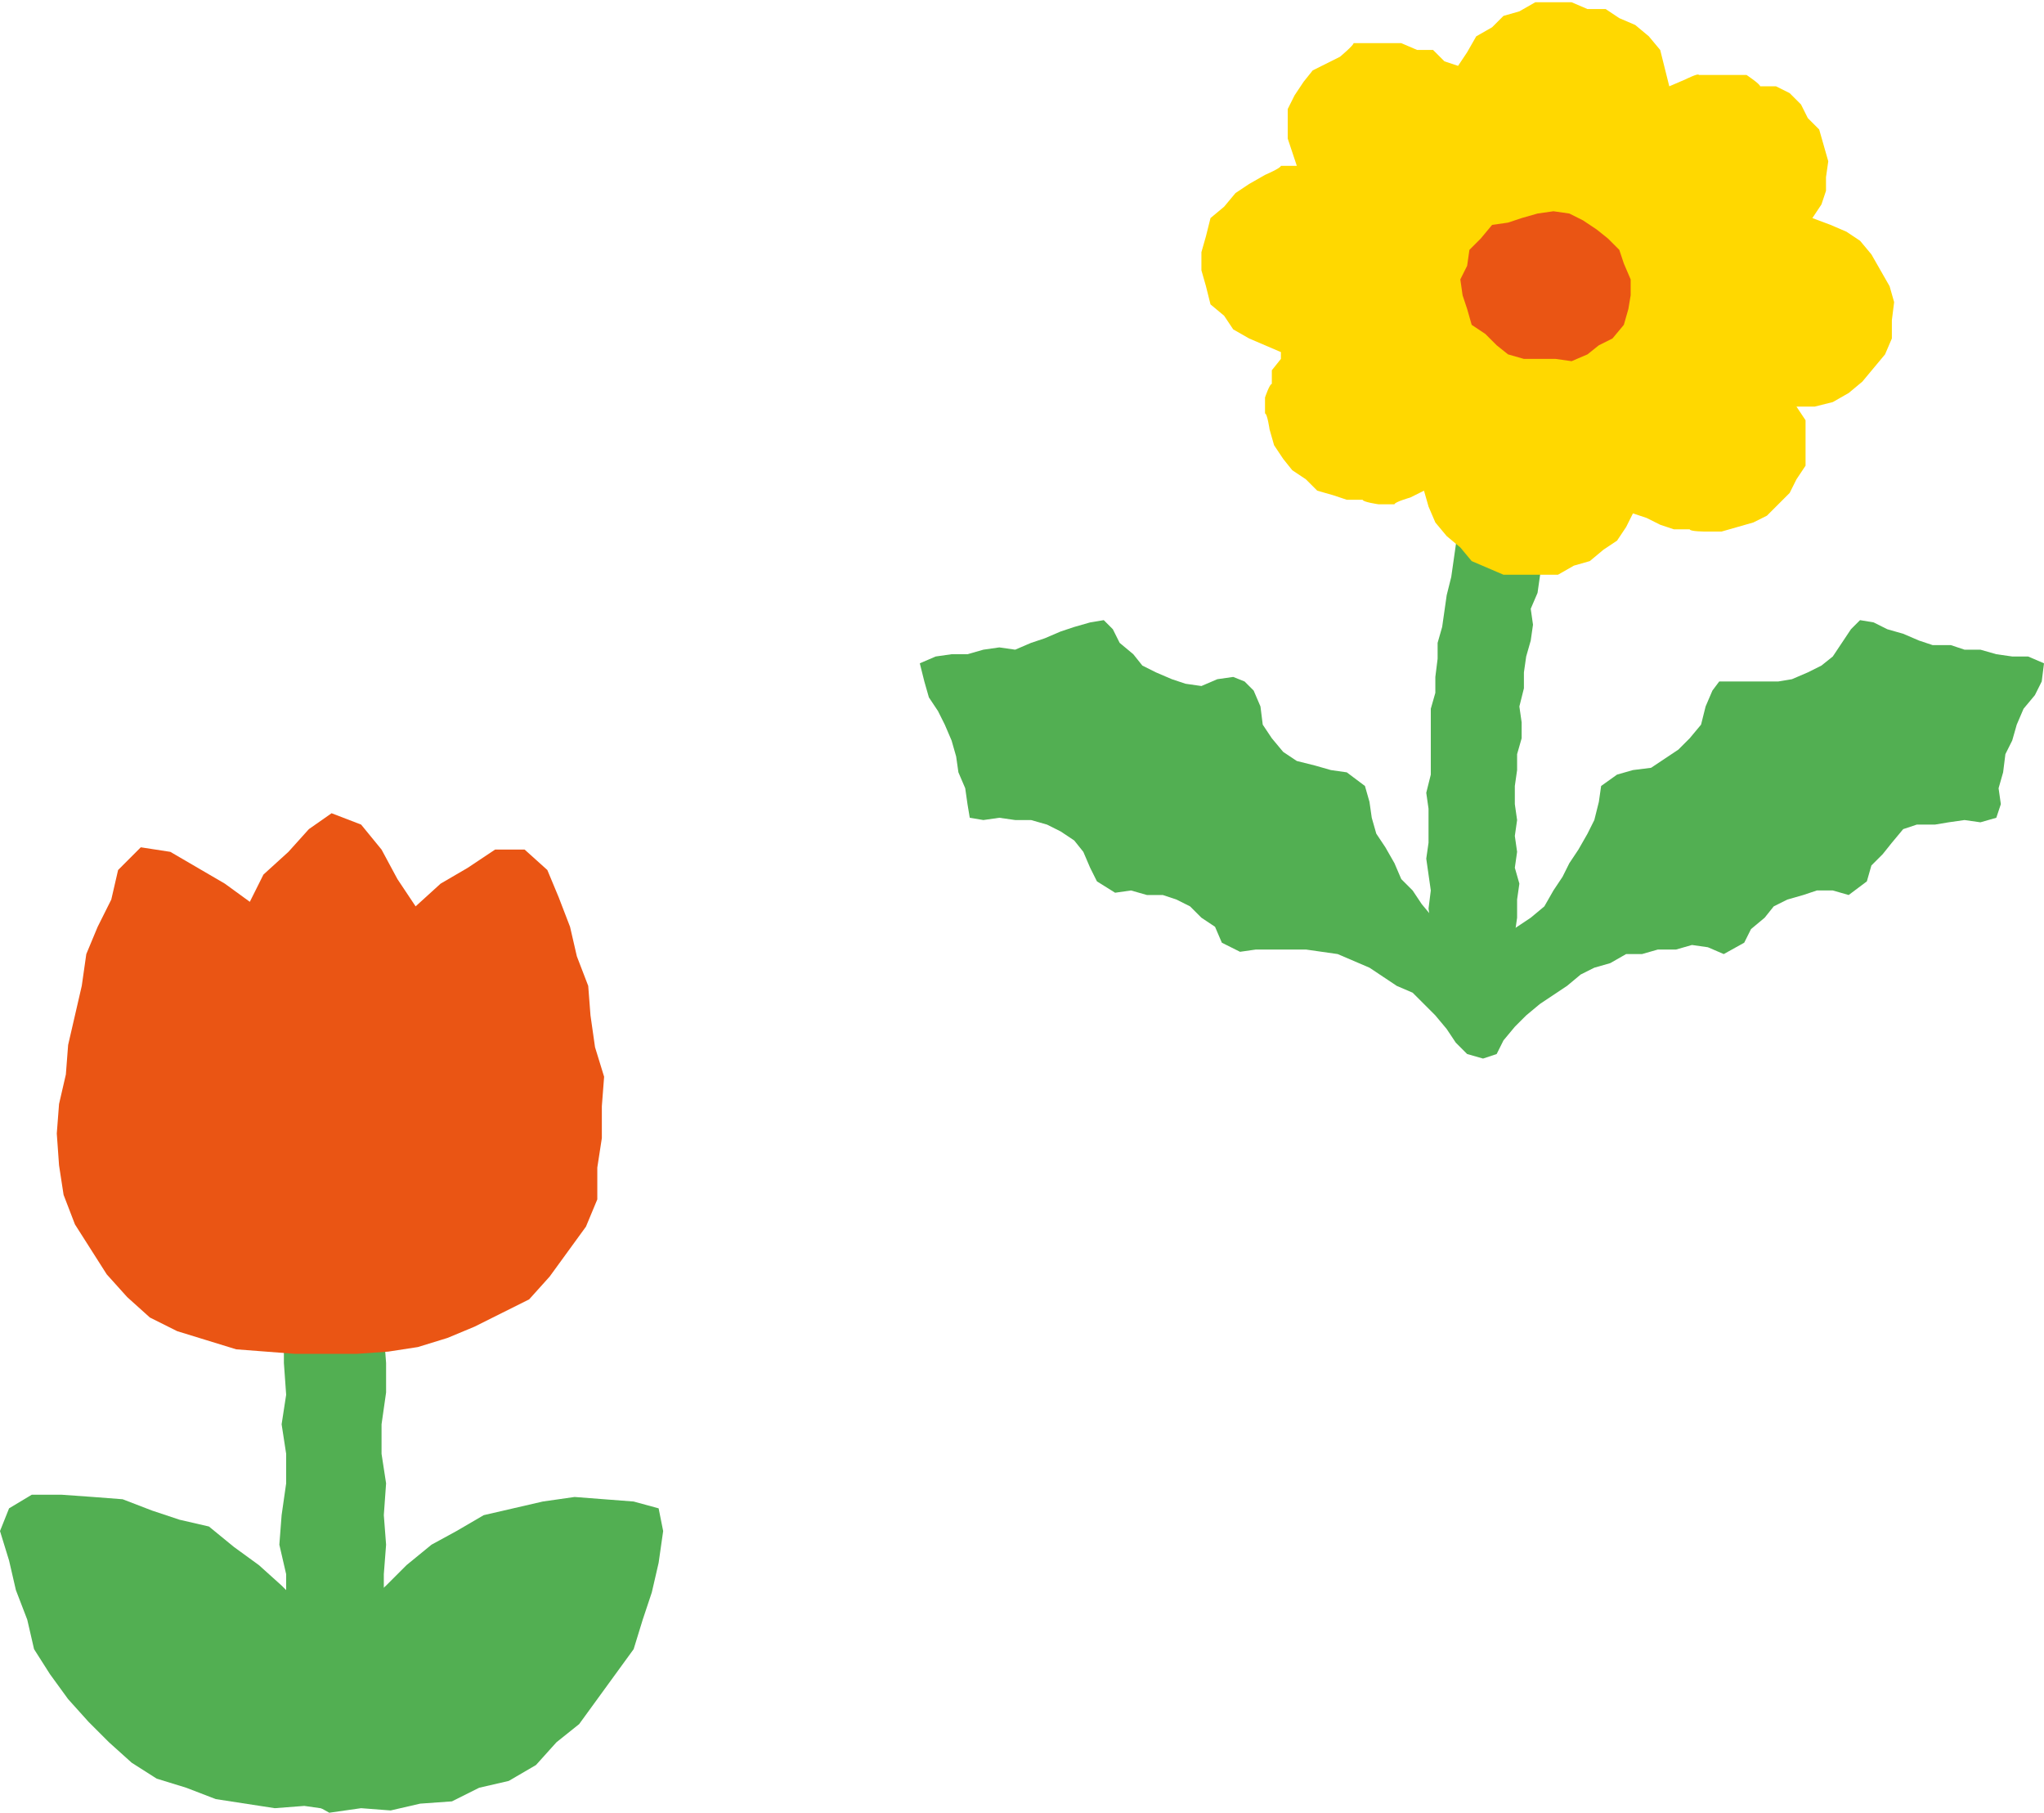
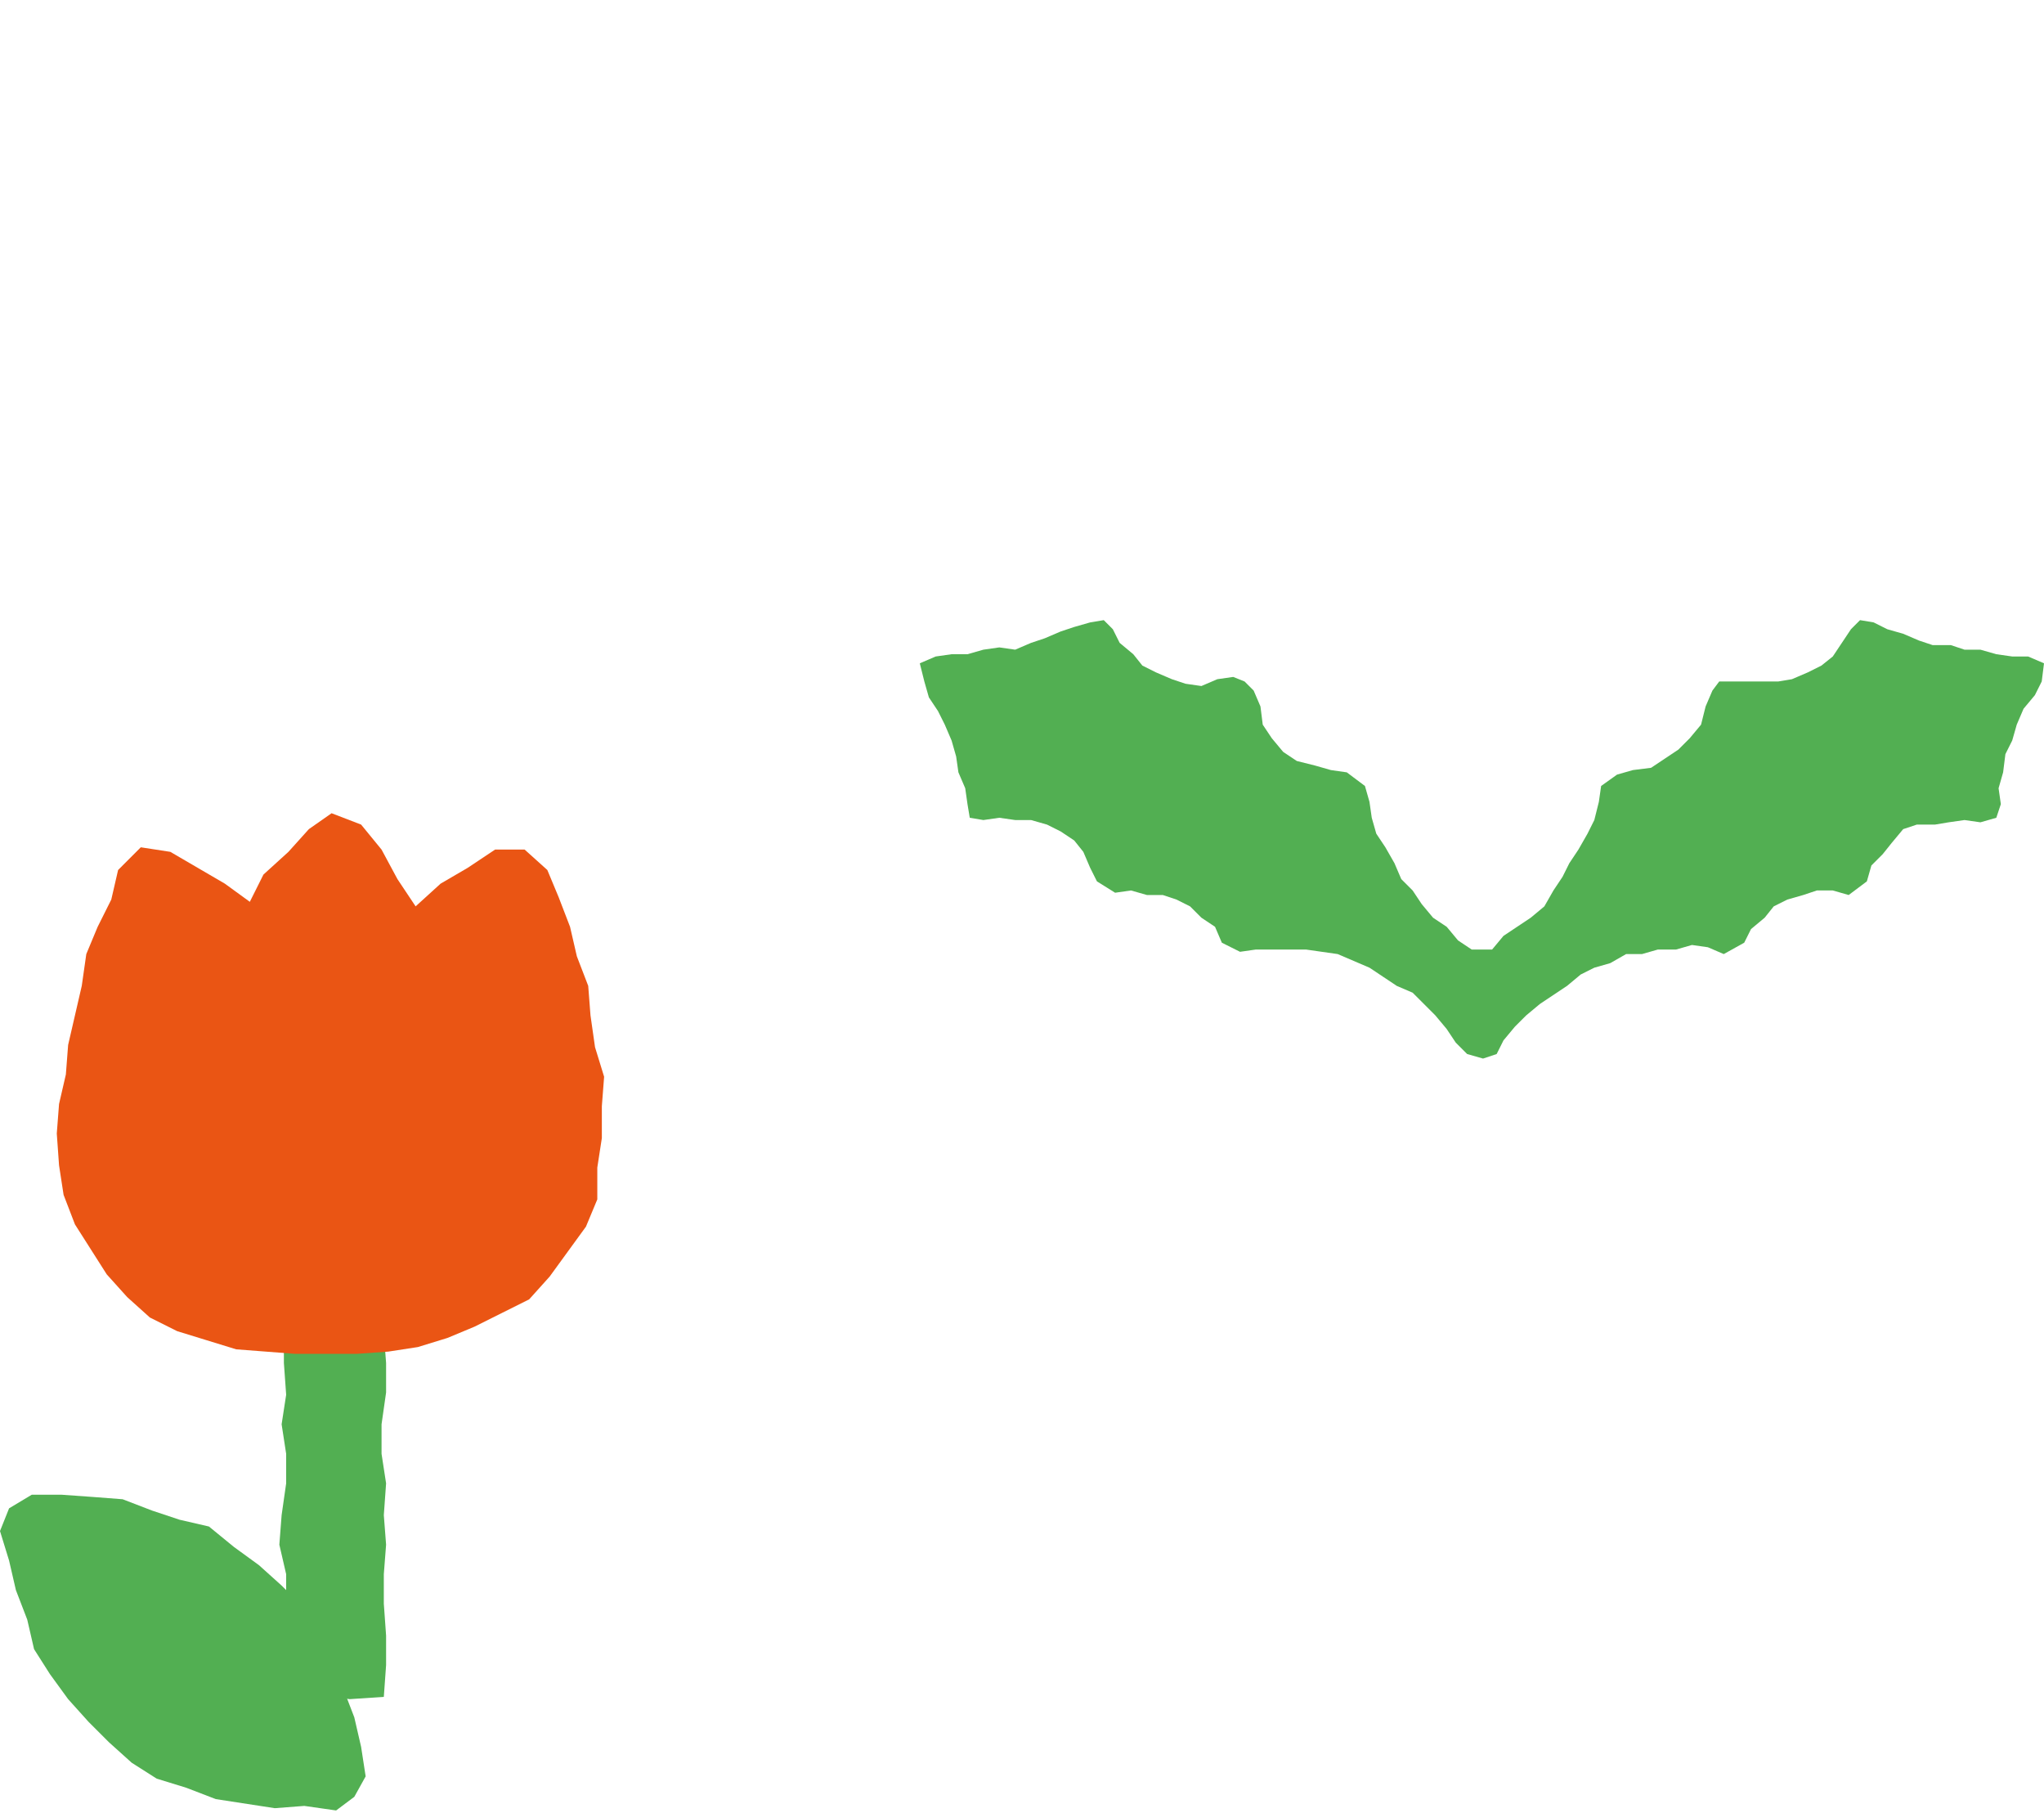
<svg xmlns="http://www.w3.org/2000/svg" version="1.1" viewBox="0 0 90 79.8">
  <defs>
    <style>
      .cls-1 {
        fill: #ffd800;
      }

      .cls-2 {
        fill: #ea5514;
      }

      .cls-3 {
        fill: #52af52;
      }
    </style>
  </defs>
  <g>
    <g id="_レイヤー_1" data-name="レイヤー_1">
      <g>
        <g>
          <polygon class="cls-3" points="12.4 50.6 13.9 50.6 15.4 50.6 16.9 50.7 16.9 52 16.9 53.4 17 54.7 16.7 56 16.7 57.3 16.9 58.7 17 60 17 61.3 16.8 62.7 16.8 64 17 65.3 16.9 66.7 17 68 16.9 69.3 16.9 70.6 17 72 17 73.3 16.9 74.7 15.4 74.8 13.9 74.6 12.6 74.5 12.4 73.3 12.6 72 12.6 70.7 12.6 69.3 12.3 68 12.4 66.7 12.6 65.3 12.6 64 12.4 62.7 12.6 61.4 12.5 60 12.5 58.7 12.5 57.4 12.5 56 12.5 54.7 12.6 53.4 12.5 52 12.4 50.6" />
          <g>
            <polygon class="cls-3" points="14.8 79.7 13.4 79.5 12.1 79.6 10.8 79.4 9.5 79.2 8.2 78.7 6.9 78.3 5.8 77.6 4.8 76.7 3.9 75.8 3 74.8 2.2 73.7 1.5 72.6 1.2 71.3 .7 70 .4 68.7 0 67.4 .4 66.4 1.4 65.8 2.7 65.8 4.1 65.9 5.4 66 6.7 66.5 7.9 66.9 9.2 67.2 10.3 68.1 11.4 68.9 12.4 69.8 13.3 70.7 13.8 72 14.6 73.1 15.1 74.3 15.6 75.6 15.9 76.9 16.1 78.2 15.6 79.1 14.8 79.7" />
-             <polygon class="cls-3" points="14.5 79.8 15.9 79.6 17.2 79.7 18.5 79.4 19.9 79.3 21.1 78.7 22.4 78.4 23.6 77.7 24.5 76.7 25.5 75.9 26.3 74.8 27.1 73.7 27.9 72.6 28.3 71.3 28.7 70.1 29 68.8 29.2 67.4 29 66.4 27.9 66.1 26.6 66 25.3 65.9 23.9 66.1 22.6 66.4 21.3 66.7 20.1 67.4 19 68 17.9 68.9 17 69.8 16 70.7 15.4 72 14.7 73.1 14.3 74.4 13.8 75.6 13.4 76.9 13.2 78.2 13.6 79.3 14.5 79.8" />
          </g>
        </g>
        <polygon class="cls-2" points="5.2 38.3 6.2 37.3 7.5 37.5 8.7 38.2 9.9 38.9 11 39.7 11.6 38.5 12.7 37.5 13.6 36.5 14.6 35.8 15.9 36.3 16.8 37.4 17.5 38.7 18.3 39.9 19.4 38.9 20.6 38.2 21.8 37.4 23.1 37.4 24.1 38.3 24.6 39.5 25.1 40.8 25.4 42.1 25.9 43.4 26 44.7 26.2 46.1 26.6 47.4 26.5 48.7 26.5 50.1 26.3 51.4 26.3 52.8 25.8 54 25 55.1 24.2 56.2 23.3 57.2 22.1 57.8 20.9 58.4 19.7 58.9 18.4 59.3 17.1 59.5 15.7 59.6 14.4 59.6 13 59.6 11.7 59.5 10.4 59.4 9.1 59 7.8 58.6 6.6 58 5.6 57.1 4.7 56.1 4 55 3.3 53.9 2.8 52.6 2.6 51.3 2.5 49.9 2.6 48.6 2.9 47.3 3 46 3.3 44.7 3.6 43.4 3.8 42 4.3 40.8 4.9 39.6 5.2 38.3" />
      </g>
      <g>
-         <polygon class="cls-3" points="64.8 42.4 64.1 42.3 63.5 41.9 63.1 41.4 63 40.7 62.9 40 63 39.2 62.9 38.5 62.8 37.8 62.9 37.1 62.9 36.3 62.9 35.6 62.8 34.9 63 34.1 63 33.4 63 32.7 63 32 63 31.2 63.2 30.5 63.2 29.8 63.3 29 63.3 28.3 63.5 27.6 63.6 26.9 63.7 26.2 63.9 25.4 64 24.7 64.1 24 64.2 23.3 64.4 22.6 64.6 21.9 64.8 21.2 65 20.5 65.2 19.7 65.4 19.1 65.6 18.4 65.9 17.7 66.3 17 66.6 16.4 67.3 16 68 15.8 68.7 16 69.4 16.4 69.8 17 69.8 17.8 69.7 18.5 69.6 19.2 69.3 19.9 69 20.5 68.7 21.2 68.6 21.9 68.3 22.6 68.1 23.2 68.1 24 67.9 24.7 67.8 25.4 67.7 26.1 67.4 26.8 67.5 27.5 67.4 28.2 67.2 28.9 67.1 29.6 67.1 30.3 66.9 31.1 67 31.8 67 32.5 66.8 33.2 66.8 33.9 66.7 34.6 66.7 35.4 66.8 36.1 66.7 36.8 66.8 37.5 66.7 38.2 66.9 38.9 66.8 39.6 66.8 40.4 66.7 41.1 66.5 41.8 65.8 42.2 65.1 42.4 64.8 42.4" />
        <polygon class="cls-3" points="81.5 27.7 81.1 28.3 80.7 28.9 80.2 29.3 79.6 29.6 78.9 29.9 78.3 30 77.6 30 76.9 30 76.2 30 75.7 30 75.4 30.4 75.1 31.1 74.9 31.9 74.4 32.5 73.9 33 73.3 33.4 72.7 33.8 71.9 33.9 71.2 34.1 70.5 34.6 70.4 35.3 70.2 36.1 69.9 36.7 69.5 37.4 69.1 38 68.8 38.6 68.4 39.2 68 39.9 67.4 40.4 66.8 40.8 66.2 41.2 65.7 41.8 64.8 41.8 64.2 41.4 63.7 40.8 63.1 40.4 62.6 39.8 62.2 39.2 61.7 38.7 61.4 38 61 37.3 60.6 36.7 60.4 36 60.3 35.3 60.1 34.6 59.3 34 58.6 33.9 57.9 33.7 57.1 33.5 56.5 33.1 56 32.5 55.6 31.9 55.5 31.1 55.2 30.4 54.8 30 54.3 29.8 53.6 29.9 52.9 30.2 52.2 30.1 51.6 29.9 50.9 29.6 50.3 29.3 49.9 28.8 49.3 28.3 49 27.7 48.6 27.3 48 27.4 47.3 27.6 46.7 27.8 46 28.1 45.4 28.3 44.7 28.6 44 28.5 43.3 28.6 42.6 28.8 41.9 28.8 41.2 28.9 40.5 29.2 40.7 30 40.9 30.7 41.3 31.3 41.6 31.9 41.9 32.6 42.1 33.3 42.2 34 42.5 34.7 42.6 35.4 42.7 36 43.3 36.1 44 36 44.7 36.1 45.4 36.1 46.1 36.3 46.7 36.6 47.3 37 47.7 37.5 48 38.2 48.3 38.8 49.1 39.3 49.8 39.2 50.5 39.4 51.2 39.4 51.8 39.6 52.4 39.9 52.9 40.4 53.5 40.8 53.8 41.5 54.6 41.9 55.3 41.8 56 41.8 56.7 41.8 57.5 41.8 58.2 41.9 58.9 42 59.6 42.3 60.3 42.6 60.9 43 61.5 43.4 62.2 43.7 62.7 44.2 63.2 44.7 63.7 45.3 64.1 45.9 64.6 46.4 65.3 46.6 65.9 46.4 66.2 45.8 66.7 45.2 67.2 44.7 67.8 44.2 68.4 43.8 69 43.4 69.6 42.9 70.2 42.6 70.9 42.4 71.6 42 72.3 42 73 41.8 73.8 41.8 74.5 41.6 75.2 41.7 75.9 42 76.8 41.5 77.1 40.9 77.7 40.4 78.1 39.9 78.7 39.6 79.4 39.4 80 39.2 80.7 39.2 81.4 39.4 82.2 38.8 82.4 38.1 82.9 37.6 83.3 37.1 83.8 36.5 84.4 36.3 85.2 36.3 85.8 36.2 86.5 36.1 87.2 36.2 87.9 36 88.1 35.4 88 34.7 88.2 34 88.3 33.2 88.6 32.6 88.8 31.9 89.1 31.2 89.6 30.6 89.9 30 90 29.2 89.3 28.9 88.6 28.9 87.9 28.8 87.2 28.6 86.5 28.6 85.9 28.4 85.1 28.4 84.5 28.2 83.8 27.9 83.1 27.7 82.5 27.4 81.9 27.3 81.5 27.7" />
        <g>
-           <path class="cls-1" d="M56.4,15.8l-.4.5v.6c-.1,0-.3.6-.3.6v.7c.1,0,.2.7.2.7l.2.7.4.6.4.5.6.4.5.5.7.2.6.2h.7c0,.1.7.2.7.2h.7c0-.1.7-.3.7-.3l.6-.3.2.7.3.7.5.6.6.5.5.6.7.3.7.3h.8s.8,0,.8,0h.8s.7-.4.7-.4l.7-.2.6-.5.6-.4.4-.6.3-.6.6.2.6.3.6.2h.7c0,.1.7.1.7.1h.7s.7-.2.7-.2l.7-.2.6-.3.5-.5.5-.5.3-.6.4-.6v-.7c0,0,0-.7,0-.7v-.6c0,0-.4-.6-.4-.6h.8c0,0,.8-.2.8-.2l.7-.4.6-.5.5-.6.5-.6.3-.7v-.8s.1-.8.1-.8l-.2-.7-.4-.7-.4-.7-.5-.6-.6-.4-.7-.3-.8-.3.4-.6.2-.6v-.6s.1-.7.1-.7l-.2-.7-.2-.7-.5-.5-.3-.6-.5-.5-.6-.3h-.7c0-.1-.6-.5-.6-.5h-.7s-.7,0-.7,0h-.7c0-.1-.6.2-.6.2l-.7.3-.2-.8-.2-.8-.5-.6-.6-.5-.7-.3-.6-.4h-.8c0,0-.7-.3-.7-.3h-.8s-.8,0-.8,0l-.7.4-.7.2-.5.5-.7.4-.4.7-.4.6-.6-.2-.5-.5h-.7s-.7-.3-.7-.3h-.7s-.7,0-.7,0h-.7c0,.1-.6.6-.6.6l-.6.3-.6.3-.4.5-.4.6-.3.6v.7s0,.6,0,.6l.2.6.2.6h-.7c0,.1-.7.4-.7.4l-.7.4-.6.4-.5.6-.6.5-.2.8-.2.7v.8s.2.7.2.7l.2.8.6.5.4.6.7.4.7.3.7.3Z" />
-           <polygon class="cls-2" points="64.3 12.3 64.4 13 64.6 13.6 64.8 14.3 65.4 14.7 65.9 15.2 66.4 15.6 67.1 15.8 67.8 15.8 68.5 15.8 69.2 15.9 69.9 15.6 70.4 15.2 71 14.9 71.5 14.3 71.7 13.6 71.8 13 71.8 12.3 71.5 11.6 71.3 11 70.8 10.5 70.3 10.1 69.7 9.7 69.1 9.4 68.4 9.3 67.7 9.4 67 9.6 66.4 9.8 65.7 9.9 65.2 10.5 64.7 11 64.6 11.7 64.3 12.3" />
-         </g>
+           </g>
      </g>
    </g>
  </g>
</svg>